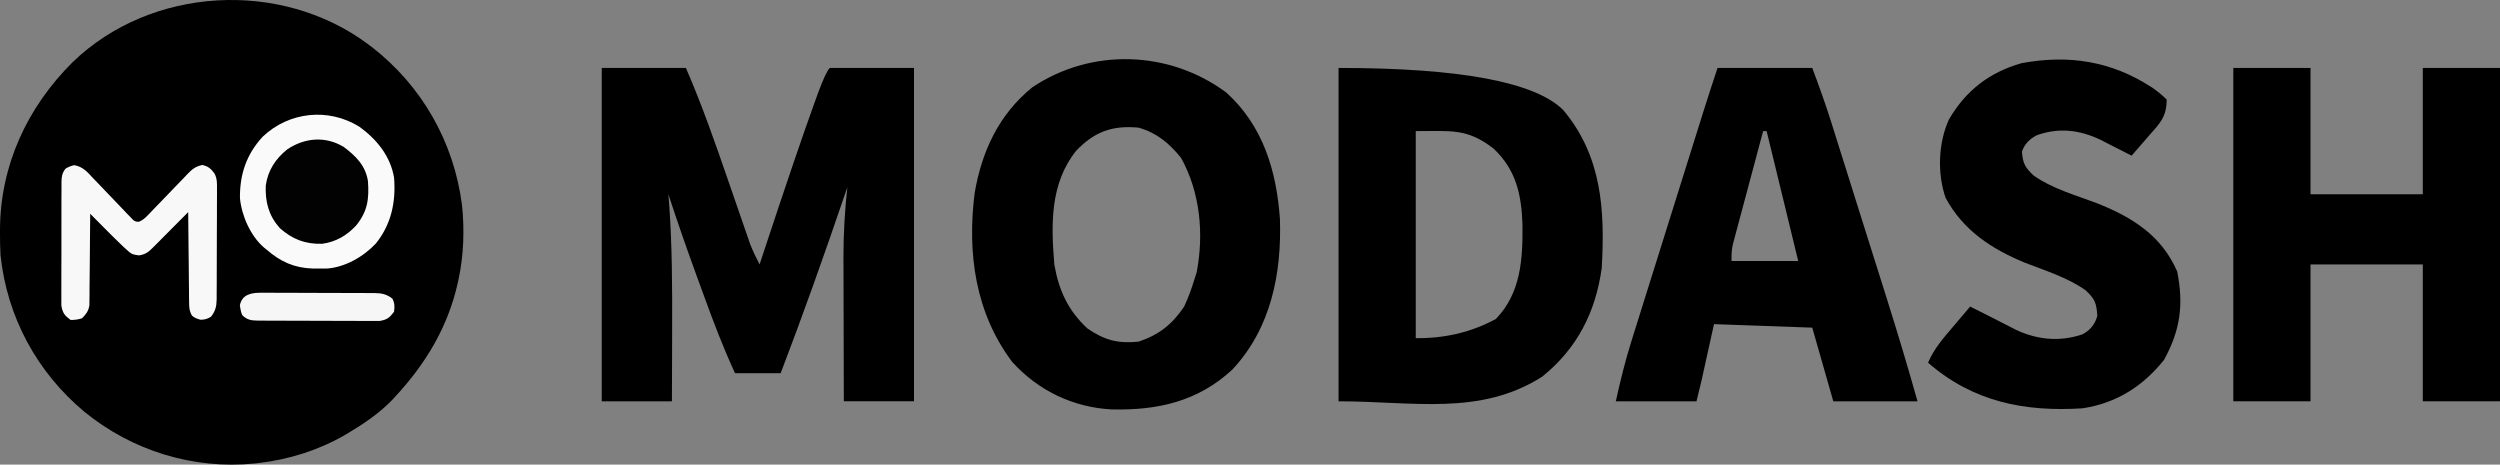
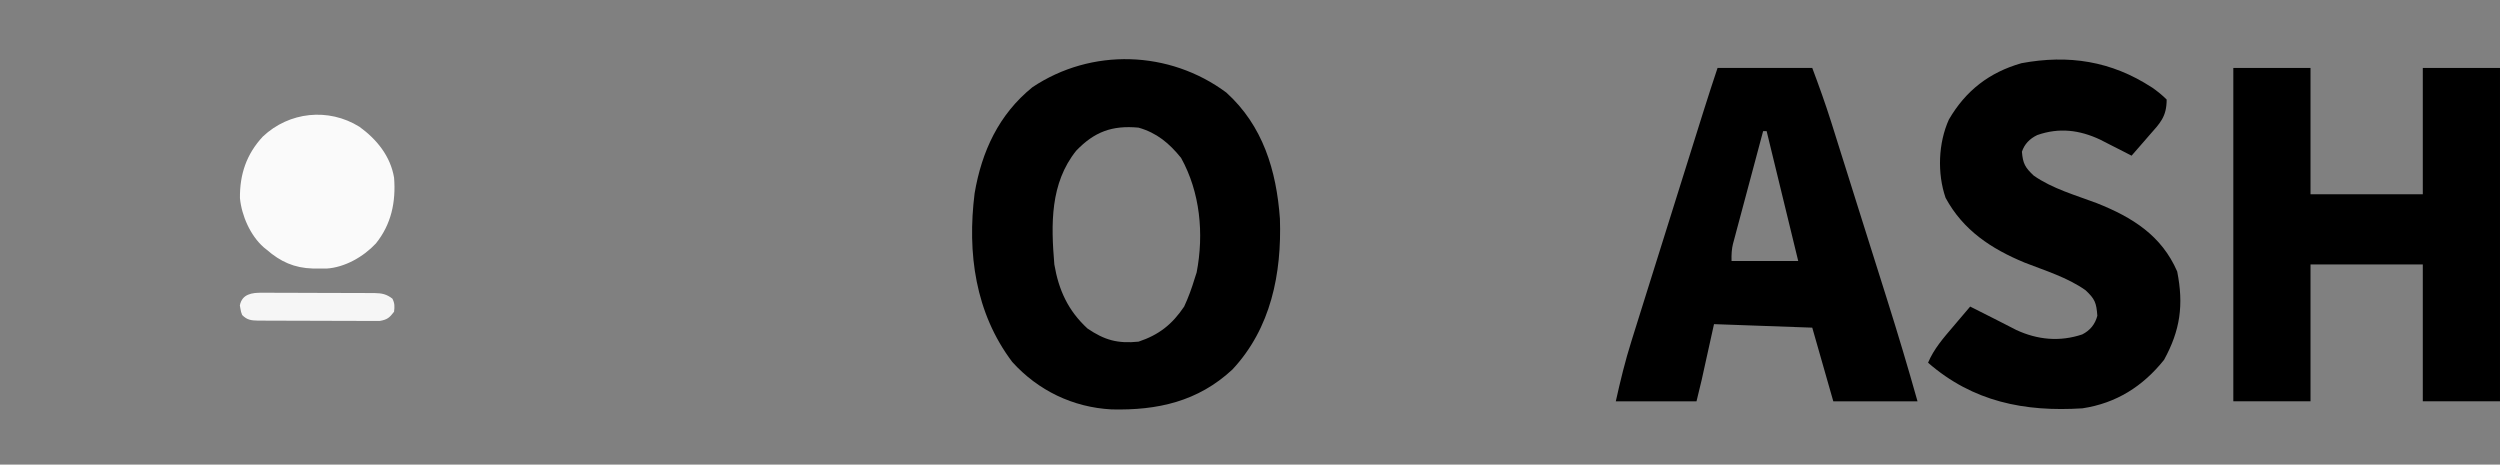
<svg xmlns="http://www.w3.org/2000/svg" id="Layer_2" viewBox="0 0 1850.29 343.88">
  <rect x="0" y="0" width="1850.29" height="343.88" fill="#808080" stroke="none" />
  <defs>
    <style>.cls-1{fill:#f6f6f6;}.cls-2{fill:#020202;}.cls-3{fill:#fafafa;}.cls-4{fill:#f8f8f8;}</style>
  </defs>
  <g id="Layer_2-2">
-     <path d="M272.38,32.7c.89.66,1.78,1.33,2.7,2.01,37.23,28.86,60.83,70.38,66.86,117.06,1.9,18.08,1.28,37.16-2.56,54.93-.17.78-.33,1.56-.5,2.36-7.27,32.83-23.77,60.14-46.5,84.64-.54.59-1.08,1.18-1.63,1.79-9.55,10.08-21.48,18.14-33.37,25.21-.58.35-1.17.69-1.77,1.05-19.39,11.33-41.94,18.42-64.23,20.95-.96.11-1.91.22-2.9.34-45.61,4.52-90.66-9.41-126.04-38.29C27.24,275.39,5.13,234.39.38,188.7.07,183.24,0,177.79,0,172.32v-2.24c.16-47.68,20.17-90.71,53.76-124.07,58.1-56.1,154.16-61.33,218.62-13.31Z" />
    <path class="cls-3" d="M265.97,93.78c12.84,9.29,23.05,21.8,25.7,37.79,1.4,17.88-2.04,34.4-13.45,48.6-9.18,9.86-22.99,17.75-36.57,18.6-2.22.04-4.44.04-6.66,0-1.16,0-2.33-.02-3.53-.04-13.63-.4-23.89-5.03-34.11-13.94-.71-.58-1.44-1.15-2.18-1.75-9.89-8.71-16.35-23.45-17.58-36.4-.19-17.61,4.8-32.47,16.88-45.52,19.53-18.49,48.65-21.51,71.49-7.33h.01Z" />
-     <path d="M445.32,50.29h62.33c12.02,27.66,21.84,55.91,31.66,84.4,2.44,7.09,4.91,14.18,7.35,21.27,1.51,4.39,3.04,8.75,4.54,13.14.68,1.97,1.38,3.95,2.08,6,.6,1.74,1.19,3.45,1.79,5.25,2.05,5.32,4.49,10.31,7.12,15.37.75-2.29,1.51-4.6,2.29-6.96,17.05-51.66,29.81-89.16,38.28-112.5.86-2.36,1.71-4.73,2.6-7.17,3.88-10.58,6.8-16.85,8.78-18.8h62.33v246.71h-51.94c-.05-17.97-.1-35.94-.13-53.91,0-6.1-.03-12.21-.05-18.31-.03-8.8-.05-17.63-.05-26.44,0-2.7-.03-5.38-.05-8.15,0-17.35,1.01-34.36,2.88-51.6-.68,1.95-1.32,3.92-2.03,5.92-15.04,44.2-30.64,88.09-47.32,131.72h-33.76c-8.6-18.54-15.82-37.5-22.8-56.72-1.84-5.09-3.71-10.18-5.58-15.27-7.32-20.05-14.34-40.18-20.96-60.46.18,2.31.36,4.65.57,7.04,2.23,31.01,2.34,61.89,2.21,92.95,0,5.19,0,10.39-.03,15.58-.03,12.54-.08,25.11-.13,37.66h-51.94V50.29h-.03Z" />
    <path d="M907.58,68.47c27.14,24.54,37.14,57.73,39.71,93.39,1.38,40.69-6.65,81.1-35.16,111.62-25.53,23.74-55.5,30.36-89.47,29.53-28.46-1.51-54.38-13.95-73.49-35.14-27.4-36.36-33.37-80.58-27.84-124.79,5.27-31.03,17.89-58.35,42.77-78.51,43.81-29.27,101.41-27.32,143.48,3.9ZM796.56,111.48c-19.43,24.23-18.72,54.54-16.23,84.25,3.22,18.96,10.18,34.18,24.52,47.4,12.65,8.62,22.41,11.3,37.81,9.74,15.06-5.04,24.8-12.67,33.76-25.97,3.14-6.78,5.64-13.61,7.79-20.78.48-1.49.97-2.99,1.45-4.49,5.51-28.57,2.6-59.34-11.53-84.77-8.8-10.88-17.92-18.52-31.48-22.39-19.63-1.82-32.7,3.12-46.1,17.04v-.03Z" />
-     <path d="M990.69,50.29c89.75,0,145.15,10.35,166.21,31.06,28.75,34.18,31.01,74.35,28.57,116.97-4.47,32.72-18.26,59.73-44.15,80.51-46.04,29.22-95.34,18.18-150.63,18.18V50.29h0ZM1047.82,97.04v153.22c21.61.28,41.39-4.46,59.34-14.21,18.57-19.35,19.87-44.17,19.66-69.7-.75-22.41-4.7-40.69-21.53-56.48-19.61-15.01-30.85-12.83-57.45-12.83h-.03Z" />
    <path d="M1652.92,50.29h57.13v93.49h83.1V50.29h57.13v246.71h-57.13v-101.28h-83.1v101.28h-57.13V50.29Z" />
    <path d="M1271.16,50.29h70.12c5.01,13.35,9.71,26.41,14,39.97.57,1.79,1.14,3.58,1.71,5.43,1.84,5.87,3.69,11.74,5.53,17.61,1.3,4.13,2.6,8.26,3.92,12.41,2.73,8.65,5.45,17.3,8.15,25.94,3.45,10.99,6.91,21.97,10.39,32.96,2.7,8.54,5.38,17.09,8.08,25.61,1.27,4.05,2.55,8.08,3.82,12.13,7.82,24.8,15.27,49.65,22.31,74.69h-62.33c-5.14-18-10.28-35.99-15.58-54.54-24-.87-48.23-1.73-72.72-2.6-2.2,9.94-4.4,19.88-6.6,29.84-.42,1.87-.83,3.74-1.25,5.66-.42,1.9-.83,3.82-1.27,5.77-1.22,5.3-2.52,10.57-3.84,15.87h-59.73c3.4-15.32,6.96-29.97,11.66-44.85.62-2,1.25-4,1.9-6.08,2.05-6.54,4.1-13.09,6.15-19.63,1.43-4.6,2.88-9.17,4.31-13.76,3.77-12.02,7.53-24.05,11.32-36.07,3.09-9.82,6.15-19.61,9.22-29.42,6.36-20.28,12.7-40.59,19.09-60.87.57-1.84,1.17-3.69,1.77-5.61,3.19-10.18,6.52-20.31,9.89-30.44h-.03ZM1304.92,97.04c-2.42,9.01-4.8,18.02-7.22,27.03-2.23,8.41-4.49,16.83-6.75,25.22-1.19,4.44-2.36,8.88-3.56,13.32-.57,2.13-1.17,4.26-1.74,6.47-.55,2-1.06,4-1.61,6.08-.48,1.78-.97,3.58-1.45,5.4-.87,3.5-1.21,7.7-1.04,12.6h49.34c-7.71-31.71-15.43-63.42-23.37-96.09h-2.6v-.03Z" />
-     <path class="cls-4" d="M54.95,122.23c6.67,1.27,9.66,5.04,14.18,9.9.89.92,1.79,1.84,2.7,2.77,2.83,2.93,5.64,5.86,8.44,8.83,2.82,2.95,5.64,5.9,8.48,8.84,1.77,1.83,3.52,3.66,5.25,5.51.8.82,1.6,1.64,2.41,2.49.69.74,1.39,1.46,2.1,2.22,1.33,1.11,2.83,1.54,4.51,1.27,2.82-1.25,4.37-2.64,6.49-4.87.77-.8,1.55-1.6,2.33-2.42.82-.87,1.64-1.73,2.49-2.62l5.3-5.44c2.77-2.87,5.54-5.74,8.28-8.63,2.66-2.78,5.34-5.54,8.04-8.3.81-.87,1.63-1.74,2.47-2.64,3.81-3.87,5.96-5.84,11.35-7.05,4.41,1.09,6.05,2.54,8.82,6.07,2.18,3.77,2.08,7.67,2,11.9,0,.94.01,1.9.02,2.87.01,3.11-.01,6.23-.05,9.34v6.52c0,4.55-.02,9.08-.06,13.63-.05,5.82-.05,11.63-.05,17.45,0,4.49,0,8.96-.04,13.45,0,2.14-.01,4.29,0,6.43,0,3-.02,6-.06,9v2.67c-.08,5.32-.86,8.72-4.15,12.94-2.42,1.61-5.04,2.37-7.86,2.27-2.82-.71-4.91-1.74-6.28-3.08-2.01-3.58-2.07-6.03-2.1-10.13-.02-1.48-.05-2.95-.07-4.47,0-1.58-.01-3.18-.02-4.81-.02-1.64-.05-3.29-.06-4.95-.06-4.33-.1-8.65-.12-12.98-.04-4.41-.1-8.84-.15-13.25-.11-8.66-.18-17.33-.25-25.99-.91.91-1.8,1.81-2.73,2.76-3.35,3.36-6.7,6.74-10.05,10.1-1.45,1.45-2.9,2.91-4.35,4.38-2.08,2.09-4.16,4.18-6.25,6.28l-1.97,1.98c-3.76,3.76-5.77,5.71-11.08,6.55-4.91-.63-5.66-1.02-9.09-4.16-.85-.77-1.68-1.54-2.55-2.32-4.81-4.58-9.53-9.26-14.2-13.99-.99-1-1.98-2-3.01-3.04-2.42-2.44-4.85-4.89-7.27-7.33,0,.88,0,1.77-.01,2.67-.05,8.31-.11,16.61-.21,24.92-.05,4.27-.08,8.54-.11,12.82-.02,4.91-.08,9.83-.15,14.74v4.63c-.02,1.43-.05,2.87-.07,4.33,0,1.26-.02,2.5-.04,3.8-.8,4.34-2.37,6.37-5.47,9.48-2.77.9-5.59,1.31-8.46,1.21-4.45-3.3-5.89-5.13-6.81-10.64-.04-1.81-.04-3.63,0-5.45,0-.99-.01-2-.02-3.02-.02-3.28,0-6.57.02-9.84v-6.86c0-4.79.01-9.57.05-14.35.04-6.13.04-12.26,0-18.39-.01-4.72,0-9.43.01-14.15v-6.78c0-3.16.01-6.31.05-9.47,0-.93-.01-1.87-.02-2.83.07-4.21.34-6.61,2.88-10.04,1.75-1.23,3.93-2.14,6.55-2.72h.01Z" />
-     <path d="M1592.54,64.58c4.29,2.98,7.97,6.01,11.04,9.09,0,12.86-4.93,17.5-12.98,26.62-1.25,1.43-2.47,2.88-3.77,4.36-3.06,3.53-6.13,7.06-9.22,10.57-2.13-1.09-4.26-2.18-6.44-3.32-2.8-1.43-5.61-2.86-8.49-4.31-2.78-1.43-5.53-2.83-8.39-4.29-15.27-7.14-30.23-9.01-46.46-3.35-5.77,2.75-9.56,6.86-11.37,12.34.7,8.8,2.39,11.69,8.7,17.66,13.79,9.69,31.14,14.54,46.8,20.44,26.2,10.41,47.84,23.89,59.42,50.54,4.91,24.78,2.26,43.58-9.74,65.42-15.69,19.61-35.32,32.07-60.38,35.86-42.8,2.73-81.05-4.83-114.27-33.76,4.34-10.28,11.32-18.23,18.49-26.62,1.22-1.43,2.44-2.88,3.69-4.36,2.99-3.53,5.97-7.06,8.99-10.57,5.97,2.96,11.92,5.97,17.87,9.01,2.67,1.35,5.35,2.73,8.1,4.13,2.67,1.38,5.35,2.73,8.1,4.16,15.74,7.32,32.25,8.88,48.85,3.32,5.82-2.93,9.55-7.52,11.19-13.79-.68-9.74-1.84-12.49-8.8-18.98-13.37-9.43-29.92-14.47-45.03-20.39-24.7-10.23-45.5-23.92-58.48-47.94-6.26-18.15-5.4-40.57,2.44-57.94,12.49-21.45,29.92-34.9,53.73-41.71,34.85-6.47,66.46-1.64,96.4,17.87l.03-.05Z" />
-     <path class="cls-2" d="M254.18,108.59c9.13,6.83,16.3,13.8,18.14,25.39.98,13.36-.28,22.5-8.77,32.95-6.88,7.4-14.99,12.13-25.1,13.5-12.39.37-22.07-3.3-31.36-11.6-8.23-9.27-10.87-19.29-10.4-31.55,1.62-11.15,7.15-19.72,15.88-26.71,12.81-8.63,28.09-10.01,41.61-1.96v-.02Z" />
+     <path d="M1592.54,64.58c4.29,2.98,7.97,6.01,11.04,9.09,0,12.86-4.93,17.5-12.98,26.62-1.25,1.43-2.47,2.88-3.77,4.36-3.06,3.53-6.13,7.06-9.22,10.57-2.13-1.09-4.26-2.18-6.44-3.32-2.8-1.43-5.61-2.86-8.49-4.31-2.78-1.43-5.53-2.83-8.39-4.29-15.27-7.14-30.23-9.01-46.46-3.35-5.77,2.75-9.56,6.86-11.37,12.34.7,8.8,2.39,11.69,8.7,17.66,13.79,9.69,31.14,14.54,46.8,20.44,26.2,10.41,47.84,23.89,59.42,50.54,4.91,24.78,2.26,43.58-9.74,65.42-15.69,19.61-35.32,32.07-60.38,35.86-42.8,2.73-81.05-4.83-114.27-33.76,4.34-10.28,11.32-18.23,18.49-26.62,1.22-1.43,2.44-2.88,3.69-4.36,2.99-3.53,5.97-7.06,8.99-10.57,5.97,2.96,11.92,5.97,17.87,9.01,2.67,1.35,5.35,2.73,8.1,4.13,2.67,1.38,5.35,2.73,8.1,4.16,15.74,7.32,32.25,8.88,48.85,3.32,5.82-2.93,9.55-7.52,11.19-13.79-.68-9.74-1.84-12.49-8.8-18.98-13.37-9.43-29.92-14.47-45.03-20.39-24.7-10.23-45.5-23.92-58.48-47.94-6.26-18.15-5.4-40.57,2.44-57.94,12.49-21.45,29.92-34.9,53.73-41.71,34.85-6.47,66.46-1.64,96.4,17.87Z" />
    <path class="cls-1" d="M193.83,216.67c.97,0,1.93-.01,2.94-.02,3.19-.01,6.4.01,9.59.05h6.69c4.67,0,9.32.02,13.99.06,5.97.05,11.95.05,17.92.05,4.6,0,9.19,0,13.8.04,2.2,0,4.4.01,6.6,0,3.08,0,6.16.02,9.24.06h2.74c5.37.08,8.84.83,13.1,4.15,1.74,3.49,1.67,5.8,1.21,9.67-3.31,4.39-5.12,5.89-10.59,6.8-1.79.02-3.59.02-5.38,0-.98,0-1.97.01-2.99.02-3.24.01-6.48-.01-9.72-.05h-6.77c-4.73,0-9.46-.02-14.17-.06-6.06-.05-12.12-.05-18.17-.05-4.66,0-9.32,0-13.98-.04-2.24,0-4.46-.01-6.7,0-3.12,0-6.24-.02-9.36-.06h-2.79c-5.05-.08-8.22-.45-11.81-4.15-.64-1.51-1.06-3.07-1.28-4.69-.13-.8-.28-1.58-.42-2.41,1.62-8.45,9.06-9.49,16.35-9.37h-.01Z" />
  </g>
</svg>